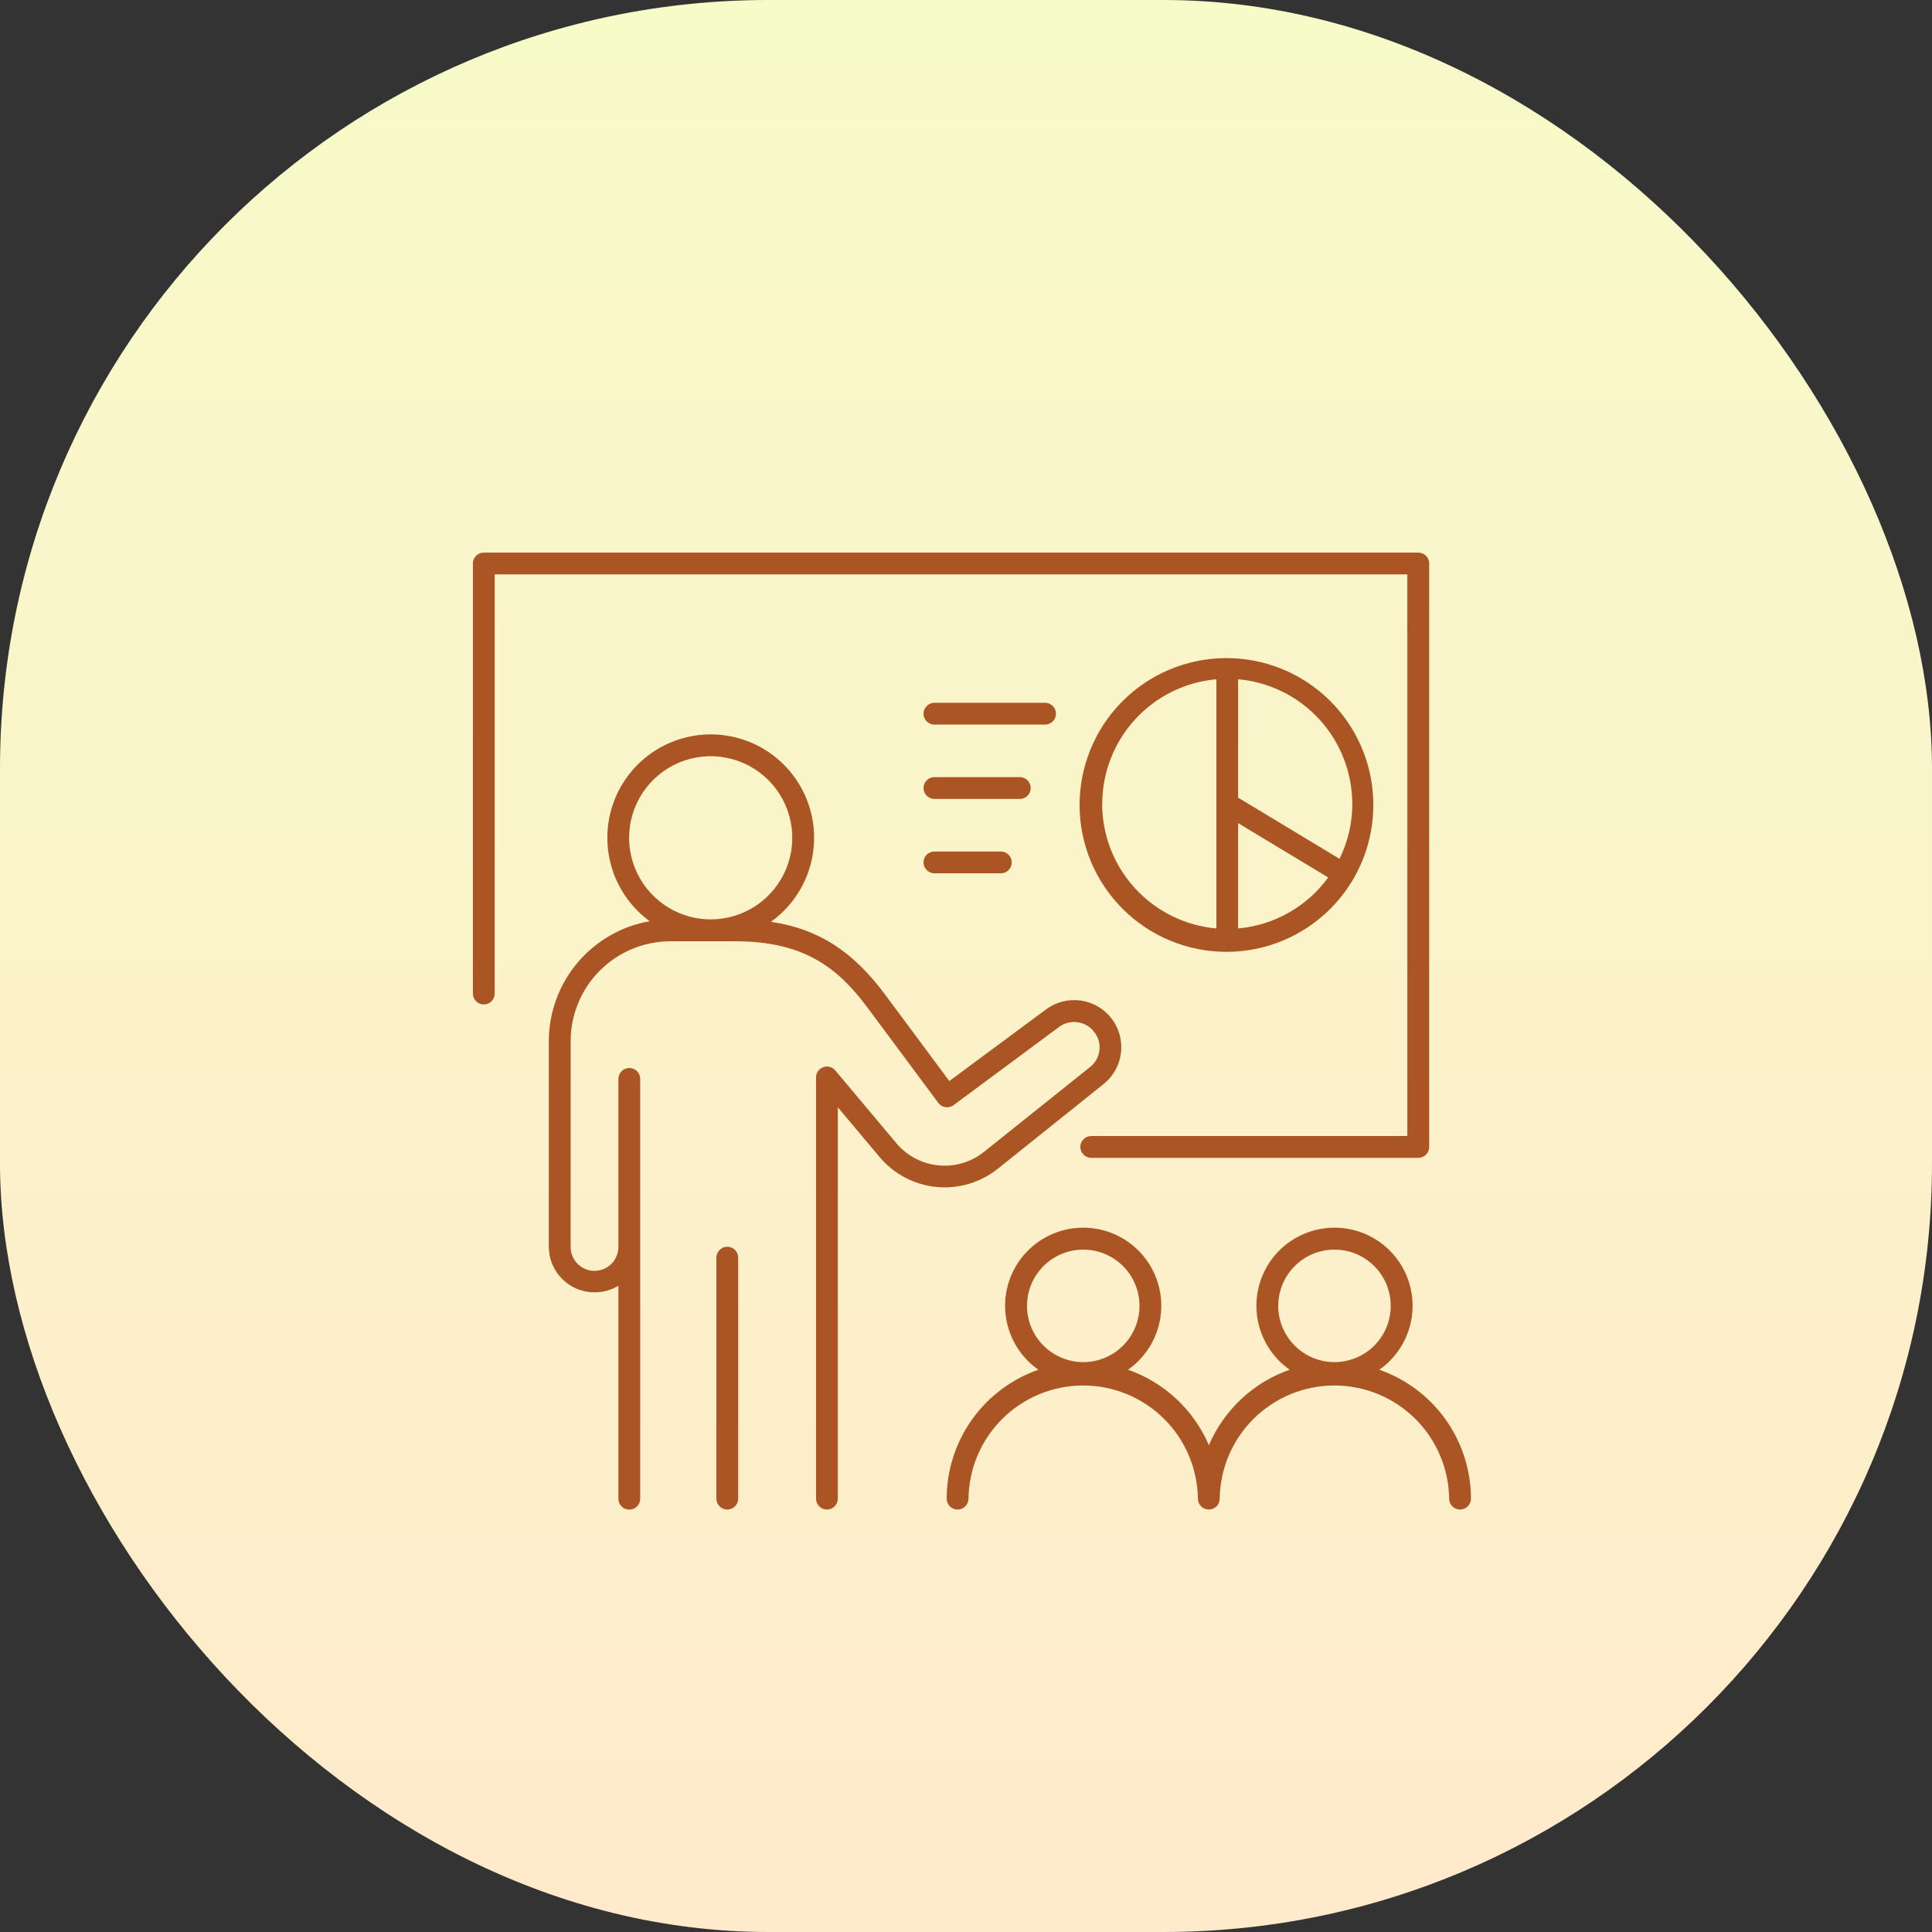
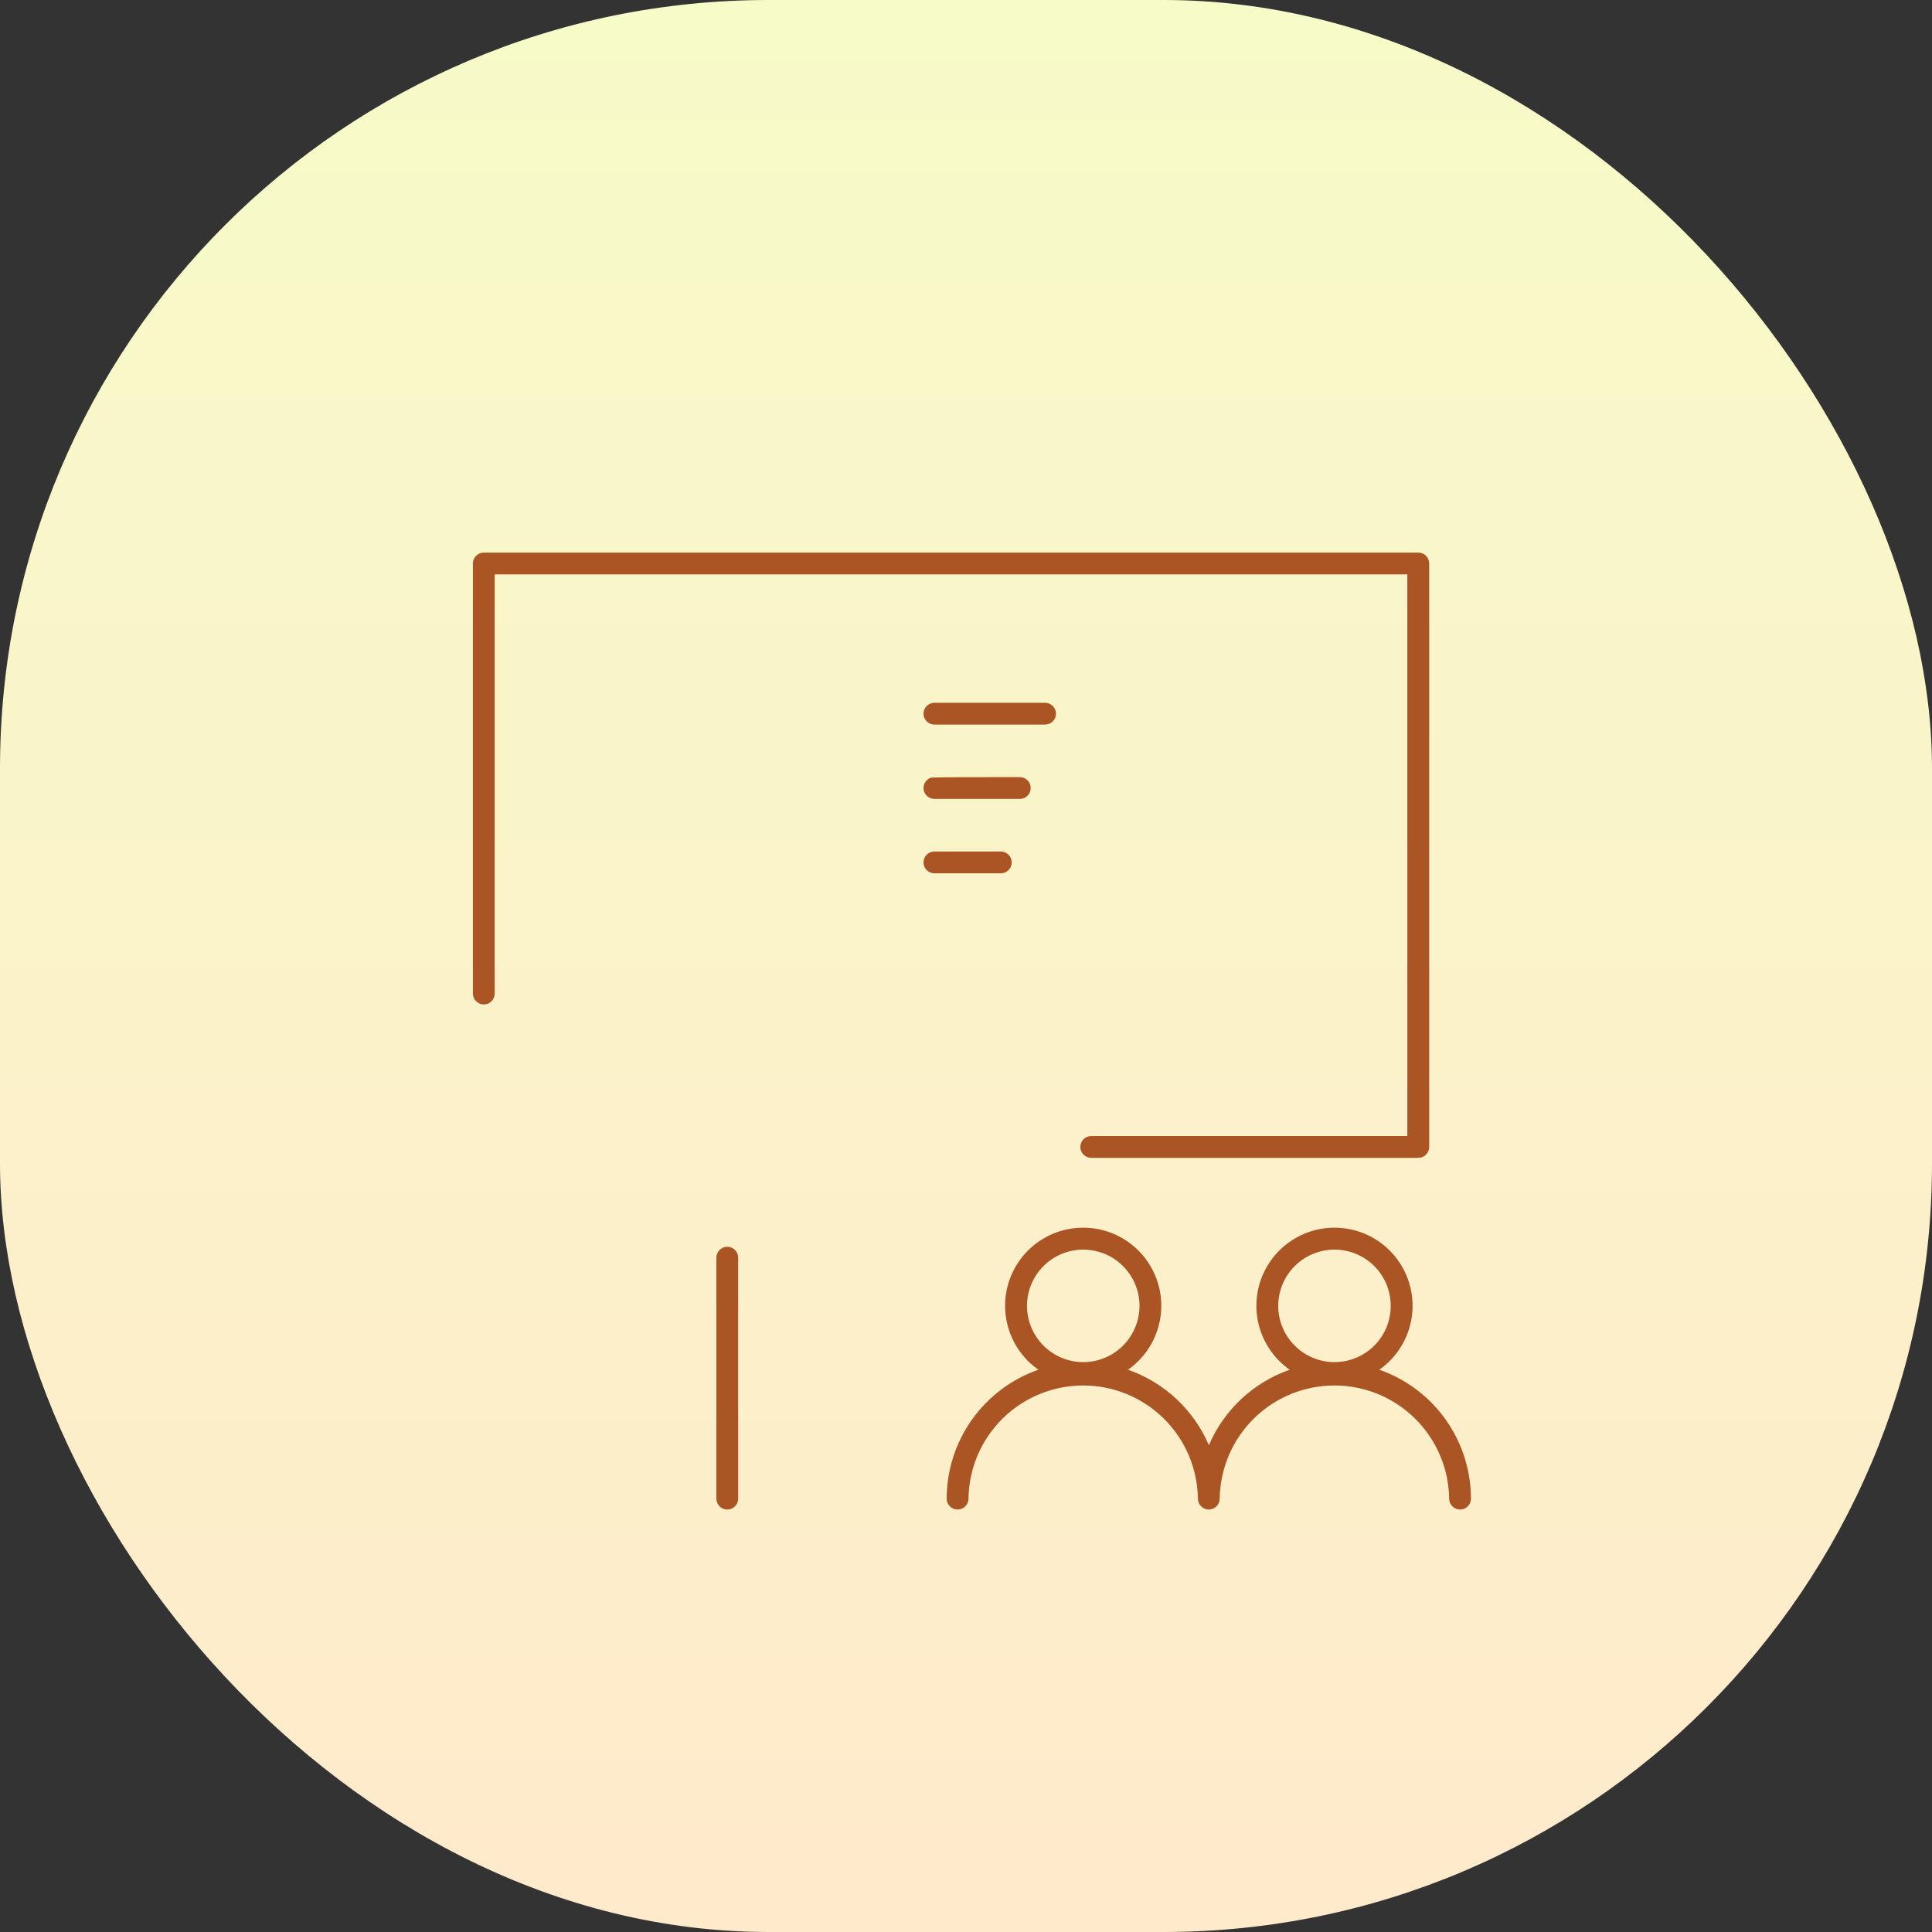
<svg xmlns="http://www.w3.org/2000/svg" width="88" height="88" viewBox="0 0 88 88" fill="none">
  <rect x="0" y="0" width="88" height="88" fill="#333333" stroke="none" />
  <g id="icon">
    <rect id="Rectangle 33" width="88" height="88" rx="35" fill="url(#paint0_linear_0_1492)" />
    <g id="Group 68">
      <path id="Vector" d="M62.826 62.389C63.445 61.955 63.91 61.334 64.153 60.618C64.396 59.902 64.404 59.127 64.177 58.406C63.949 57.684 63.497 57.055 62.887 56.607C62.278 56.16 61.541 55.919 60.785 55.919C60.028 55.919 59.292 56.16 58.682 56.607C58.072 57.055 57.62 57.684 57.392 58.406C57.165 59.127 57.173 59.902 57.416 60.618C57.659 61.334 58.124 61.955 58.743 62.389C57.925 62.675 57.175 63.129 56.541 63.721C55.908 64.313 55.404 65.03 55.063 65.827C54.721 65.03 54.217 64.312 53.583 63.72C52.949 63.128 52.198 62.675 51.379 62.389C51.999 61.955 52.464 61.334 52.706 60.618C52.949 59.902 52.958 59.127 52.73 58.406C52.502 57.684 52.051 57.055 51.441 56.607C50.831 56.16 50.094 55.919 49.338 55.919C48.582 55.919 47.845 56.16 47.235 56.607C46.625 57.055 46.174 57.684 45.946 58.406C45.718 59.127 45.727 59.902 45.97 60.618C46.212 61.334 46.677 61.955 47.297 62.389C46.078 62.814 45.022 63.608 44.273 64.66C43.525 65.712 43.122 66.97 43.12 68.261C43.12 68.326 43.133 68.391 43.157 68.451C43.182 68.511 43.219 68.566 43.265 68.612C43.311 68.658 43.366 68.695 43.426 68.72C43.486 68.745 43.551 68.758 43.616 68.758C43.681 68.758 43.746 68.745 43.806 68.72C43.867 68.695 43.921 68.658 43.967 68.612C44.013 68.566 44.05 68.511 44.075 68.451C44.1 68.391 44.113 68.326 44.113 68.261C44.132 66.888 44.69 65.577 45.668 64.612C46.646 63.648 47.964 63.107 49.338 63.107C50.712 63.107 52.03 63.648 53.008 64.612C53.986 65.577 54.544 66.888 54.563 68.261C54.563 68.393 54.616 68.519 54.709 68.612C54.802 68.705 54.928 68.758 55.06 68.758C55.191 68.758 55.318 68.705 55.411 68.612C55.504 68.519 55.556 68.393 55.556 68.261C55.575 66.888 56.134 65.577 57.112 64.612C58.09 63.648 59.408 63.107 60.782 63.107C62.155 63.107 63.474 63.648 64.451 64.612C65.429 65.577 65.988 66.888 66.007 68.261C66.007 68.393 66.059 68.519 66.152 68.612C66.245 68.705 66.372 68.758 66.503 68.758C66.635 68.758 66.761 68.705 66.855 68.612C66.948 68.519 67 68.393 67 68.261C66.998 66.971 66.595 65.712 65.848 64.66C65.1 63.609 64.044 62.815 62.826 62.389ZM46.778 59.48C46.778 58.974 46.928 58.478 47.21 58.057C47.491 57.635 47.891 57.307 48.359 57.113C48.828 56.919 49.343 56.868 49.84 56.967C50.337 57.066 50.794 57.31 51.152 57.668C51.511 58.026 51.755 58.483 51.854 58.98C51.953 59.477 51.902 59.992 51.708 60.46C51.514 60.929 51.186 61.329 50.765 61.611C50.344 61.892 49.848 62.043 49.341 62.043C48.662 62.042 48.01 61.772 47.53 61.292C47.049 60.811 46.779 60.16 46.778 59.48ZM58.221 59.48C58.221 58.974 58.372 58.478 58.653 58.057C58.935 57.635 59.335 57.307 59.803 57.113C60.272 56.919 60.787 56.868 61.284 56.967C61.781 57.066 62.238 57.31 62.596 57.668C62.955 58.027 63.199 58.483 63.297 58.98C63.396 59.478 63.346 59.993 63.152 60.461C62.958 60.929 62.629 61.33 62.208 61.611C61.786 61.893 61.291 62.043 60.784 62.043C60.105 62.042 59.453 61.772 58.973 61.292C58.492 60.811 58.222 60.16 58.221 59.48Z" fill="#AB5525" />
-       <path id="Vector_2" d="M61.597 40.111C61.608 40.098 61.618 40.083 61.627 40.068C61.638 40.051 61.647 40.034 61.654 40.016C62.541 38.484 62.784 36.664 62.331 34.953C61.879 33.243 60.767 31.781 59.239 30.889C57.711 29.996 55.892 29.745 54.18 30.19C52.467 30.636 51.001 31.741 50.102 33.265C49.203 34.789 48.944 36.607 49.382 38.322C49.82 40.036 50.92 41.507 52.44 42.413C53.96 43.318 55.777 43.584 57.493 43.154C59.209 42.723 60.685 41.629 61.597 40.113V40.111ZM61.597 36.613C61.597 37.481 61.397 38.339 61.013 39.118L56.395 36.332V30.939C57.813 31.065 59.134 31.717 60.096 32.767C61.058 33.816 61.593 35.188 61.595 36.613H61.597ZM50.205 36.613C50.207 35.188 50.742 33.816 51.704 32.766C52.666 31.716 53.987 31.064 55.405 30.939V42.29C53.985 42.165 52.664 41.513 51.7 40.462C50.737 39.412 50.202 38.038 50.201 36.613H50.205ZM56.395 42.29V37.492L60.499 39.968C60.02 40.625 59.406 41.173 58.698 41.573C57.99 41.974 57.205 42.218 56.395 42.29Z" fill="#AB5525" />
      <path id="Vector_3" d="M48.099 32.508C48.099 32.376 48.047 32.25 47.953 32.157C47.86 32.063 47.734 32.011 47.602 32.011H42.562C42.43 32.011 42.304 32.063 42.211 32.157C42.117 32.25 42.065 32.376 42.065 32.508C42.065 32.639 42.117 32.766 42.211 32.859C42.304 32.952 42.43 33.004 42.562 33.004H47.602C47.734 33.004 47.86 32.952 47.953 32.859C48.047 32.766 48.099 32.639 48.099 32.508Z" fill="#AB5525" />
-       <path id="Vector_4" d="M46.947 35.893C46.947 35.761 46.895 35.635 46.802 35.542C46.709 35.449 46.582 35.397 46.45 35.397H42.562C42.496 35.397 42.432 35.409 42.372 35.434C42.311 35.459 42.257 35.496 42.211 35.542C42.164 35.588 42.128 35.643 42.103 35.703C42.078 35.763 42.065 35.828 42.065 35.893C42.065 35.958 42.078 36.023 42.103 36.083C42.128 36.143 42.164 36.198 42.211 36.244C42.257 36.29 42.311 36.327 42.372 36.352C42.432 36.377 42.496 36.39 42.562 36.39H46.45C46.582 36.39 46.709 36.337 46.802 36.244C46.895 36.151 46.947 36.025 46.947 35.893Z" fill="#AB5525" />
+       <path id="Vector_4" d="M46.947 35.893C46.947 35.761 46.895 35.635 46.802 35.542C46.709 35.449 46.582 35.397 46.45 35.397C42.496 35.397 42.432 35.409 42.372 35.434C42.311 35.459 42.257 35.496 42.211 35.542C42.164 35.588 42.128 35.643 42.103 35.703C42.078 35.763 42.065 35.828 42.065 35.893C42.065 35.958 42.078 36.023 42.103 36.083C42.128 36.143 42.164 36.198 42.211 36.244C42.257 36.29 42.311 36.327 42.372 36.352C42.432 36.377 42.496 36.39 42.562 36.39H46.45C46.582 36.39 46.709 36.337 46.802 36.244C46.895 36.151 46.947 36.025 46.947 35.893Z" fill="#AB5525" />
      <path id="Vector_5" d="M42.562 38.785C42.43 38.785 42.304 38.837 42.211 38.93C42.117 39.023 42.065 39.15 42.065 39.282C42.065 39.413 42.117 39.54 42.211 39.633C42.304 39.726 42.43 39.778 42.562 39.778H45.586C45.718 39.778 45.844 39.726 45.937 39.633C46.03 39.54 46.083 39.413 46.083 39.282C46.083 39.15 46.03 39.023 45.937 38.93C45.844 38.837 45.718 38.785 45.586 38.785H42.562Z" fill="#AB5525" />
-       <path id="Vector_6" d="M50.277 49.369C50.713 49.016 50.994 48.507 51.059 47.951C51.125 47.394 50.97 46.834 50.628 46.389C50.286 45.945 49.784 45.653 49.229 45.574C48.674 45.495 48.11 45.636 47.658 45.968L43.24 49.241L40.319 45.307C38.852 43.332 37.276 42.306 35.114 41.987C35.923 41.408 36.528 40.587 36.841 39.643C37.155 38.698 37.161 37.679 36.859 36.73C36.557 35.782 35.963 34.954 35.161 34.365C34.359 33.775 33.391 33.455 32.396 33.45C31.401 33.446 30.43 33.756 29.622 34.337C28.814 34.919 28.211 35.741 27.9 36.686C27.589 37.631 27.585 38.651 27.889 39.598C28.193 40.546 28.79 41.373 29.593 41.96C28.309 42.184 27.145 42.854 26.304 43.851C25.464 44.848 25.002 46.109 24.998 47.413V56.798C25 57.072 25.055 57.342 25.161 57.594C25.268 57.846 25.423 58.075 25.617 58.267C25.812 58.459 26.043 58.611 26.297 58.713C26.551 58.816 26.822 58.867 27.096 58.864C27.474 58.865 27.845 58.761 28.167 58.563V68.266C28.167 68.398 28.219 68.524 28.312 68.617C28.405 68.71 28.532 68.763 28.663 68.763C28.795 68.763 28.922 68.71 29.015 68.617C29.108 68.524 29.16 68.398 29.16 68.266V49.144C29.16 49.012 29.108 48.886 29.015 48.793C28.922 48.7 28.795 48.647 28.663 48.647C28.532 48.647 28.405 48.7 28.312 48.793C28.219 48.886 28.167 49.012 28.167 49.144V56.798C28.167 57.086 28.052 57.363 27.848 57.567C27.644 57.771 27.368 57.886 27.079 57.886C26.791 57.886 26.514 57.771 26.31 57.567C26.106 57.363 25.992 57.086 25.992 56.798V47.416C25.994 46.212 26.474 45.058 27.325 44.206C28.177 43.355 29.331 42.876 30.535 42.874H33.498C36.629 42.874 38.171 44.086 39.52 45.904L42.739 50.236C42.818 50.342 42.935 50.412 43.065 50.431C43.195 50.45 43.328 50.417 43.433 50.339L48.249 46.769C48.371 46.68 48.51 46.616 48.657 46.581C48.804 46.546 48.957 46.54 49.106 46.564C49.255 46.588 49.398 46.641 49.527 46.72C49.656 46.8 49.768 46.904 49.856 47.026C50.035 47.262 50.114 47.559 50.077 47.852C50.039 48.146 49.889 48.413 49.657 48.597L44.808 52.476C44.224 52.938 43.483 53.155 42.742 53.081C42.002 53.008 41.318 52.649 40.836 52.081L38.045 48.756C37.979 48.678 37.891 48.623 37.793 48.596C37.695 48.57 37.591 48.575 37.495 48.61C37.399 48.645 37.317 48.708 37.258 48.791C37.2 48.875 37.169 48.974 37.169 49.076V68.261C37.169 68.393 37.221 68.519 37.314 68.612C37.407 68.705 37.533 68.758 37.665 68.758C37.797 68.758 37.923 68.705 38.016 68.612C38.109 68.519 38.162 68.393 38.162 68.261V50.436L40.077 52.716C40.727 53.481 41.648 53.965 42.647 54.064C43.646 54.163 44.645 53.87 45.432 53.248L50.277 49.369ZM28.655 38.161C28.655 37.426 28.873 36.707 29.281 36.096C29.689 35.485 30.27 35.008 30.949 34.727C31.628 34.446 32.375 34.372 33.096 34.516C33.817 34.659 34.479 35.013 34.999 35.533C35.519 36.053 35.873 36.715 36.016 37.436C36.16 38.157 36.086 38.904 35.805 39.583C35.523 40.262 35.047 40.843 34.436 41.251C33.825 41.659 33.106 41.877 32.371 41.877C31.386 41.876 30.441 41.484 29.745 40.787C29.048 40.091 28.656 39.146 28.655 38.161Z" fill="#AB5525" />
      <path id="Vector_7" d="M33.127 56.788C32.995 56.788 32.869 56.84 32.776 56.934C32.683 57.027 32.63 57.153 32.63 57.285V68.261C32.63 68.393 32.683 68.519 32.776 68.612C32.869 68.705 32.995 68.758 33.127 68.758C33.258 68.758 33.385 68.705 33.478 68.612C33.571 68.519 33.623 68.393 33.623 68.261V57.285C33.623 57.153 33.571 57.027 33.478 56.934C33.385 56.84 33.258 56.788 33.127 56.788Z" fill="#AB5525" />
      <path id="Vector_8" d="M64.102 51.745H49.705C49.573 51.745 49.447 51.797 49.353 51.89C49.26 51.983 49.208 52.109 49.208 52.241C49.208 52.373 49.26 52.499 49.353 52.592C49.447 52.685 49.573 52.738 49.705 52.738H64.602C64.734 52.738 64.86 52.685 64.953 52.592C65.046 52.499 65.098 52.373 65.098 52.241V25.667C65.098 25.535 65.046 25.409 64.953 25.316C64.86 25.222 64.734 25.17 64.602 25.17H22.037C21.971 25.17 21.907 25.183 21.847 25.208C21.786 25.233 21.732 25.269 21.686 25.316C21.639 25.362 21.603 25.416 21.578 25.477C21.553 25.537 21.54 25.601 21.54 25.667V45.255C21.54 45.32 21.553 45.385 21.578 45.445C21.603 45.505 21.639 45.56 21.686 45.606C21.732 45.652 21.786 45.689 21.847 45.714C21.907 45.739 21.971 45.752 22.037 45.752C22.102 45.752 22.166 45.739 22.227 45.714C22.287 45.689 22.342 45.652 22.388 45.606C22.434 45.56 22.47 45.505 22.495 45.445C22.52 45.385 22.533 45.32 22.533 45.255V26.163H64.102V51.745Z" fill="#AB5525" />
    </g>
  </g>
  <defs>
    <linearGradient id="paint0_linear_0_1492" x1="44" y1="0" x2="44" y2="88" gradientUnits="userSpaceOnUse">
      <stop stop-color="#F7FBC8" />
      <stop offset="1" stop-color="#FFEACB" />
    </linearGradient>
  </defs>
</svg>